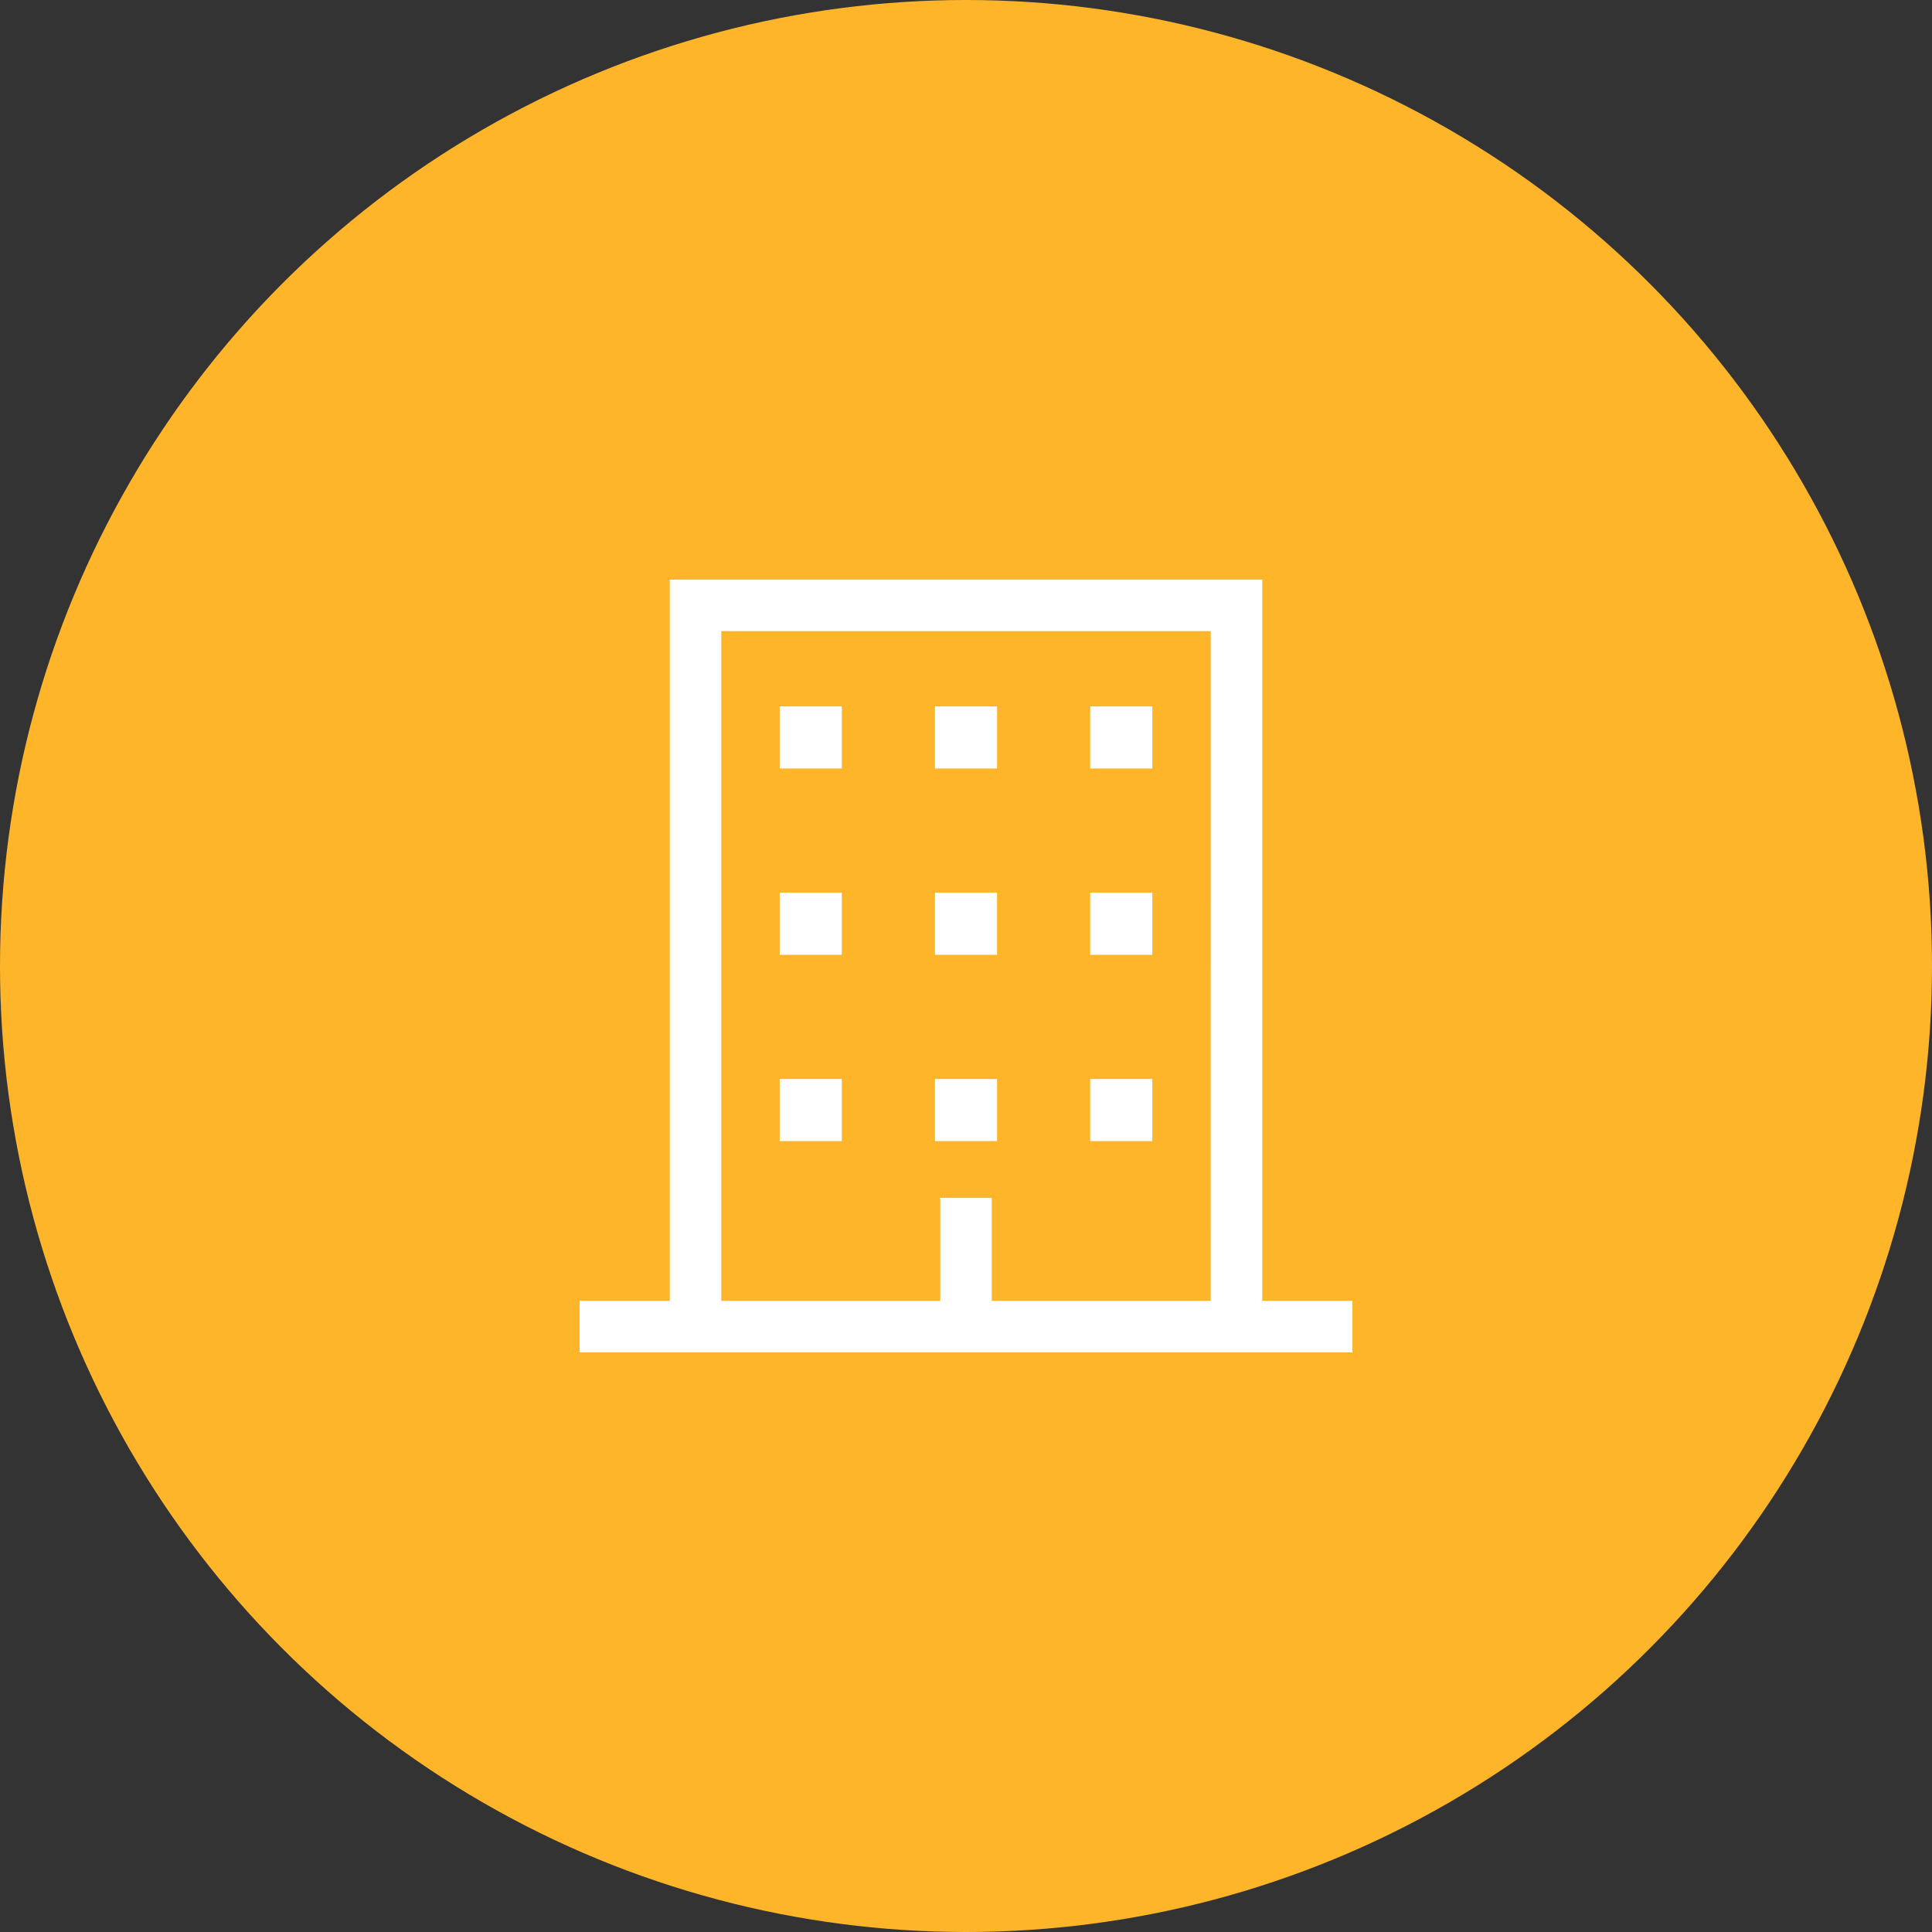
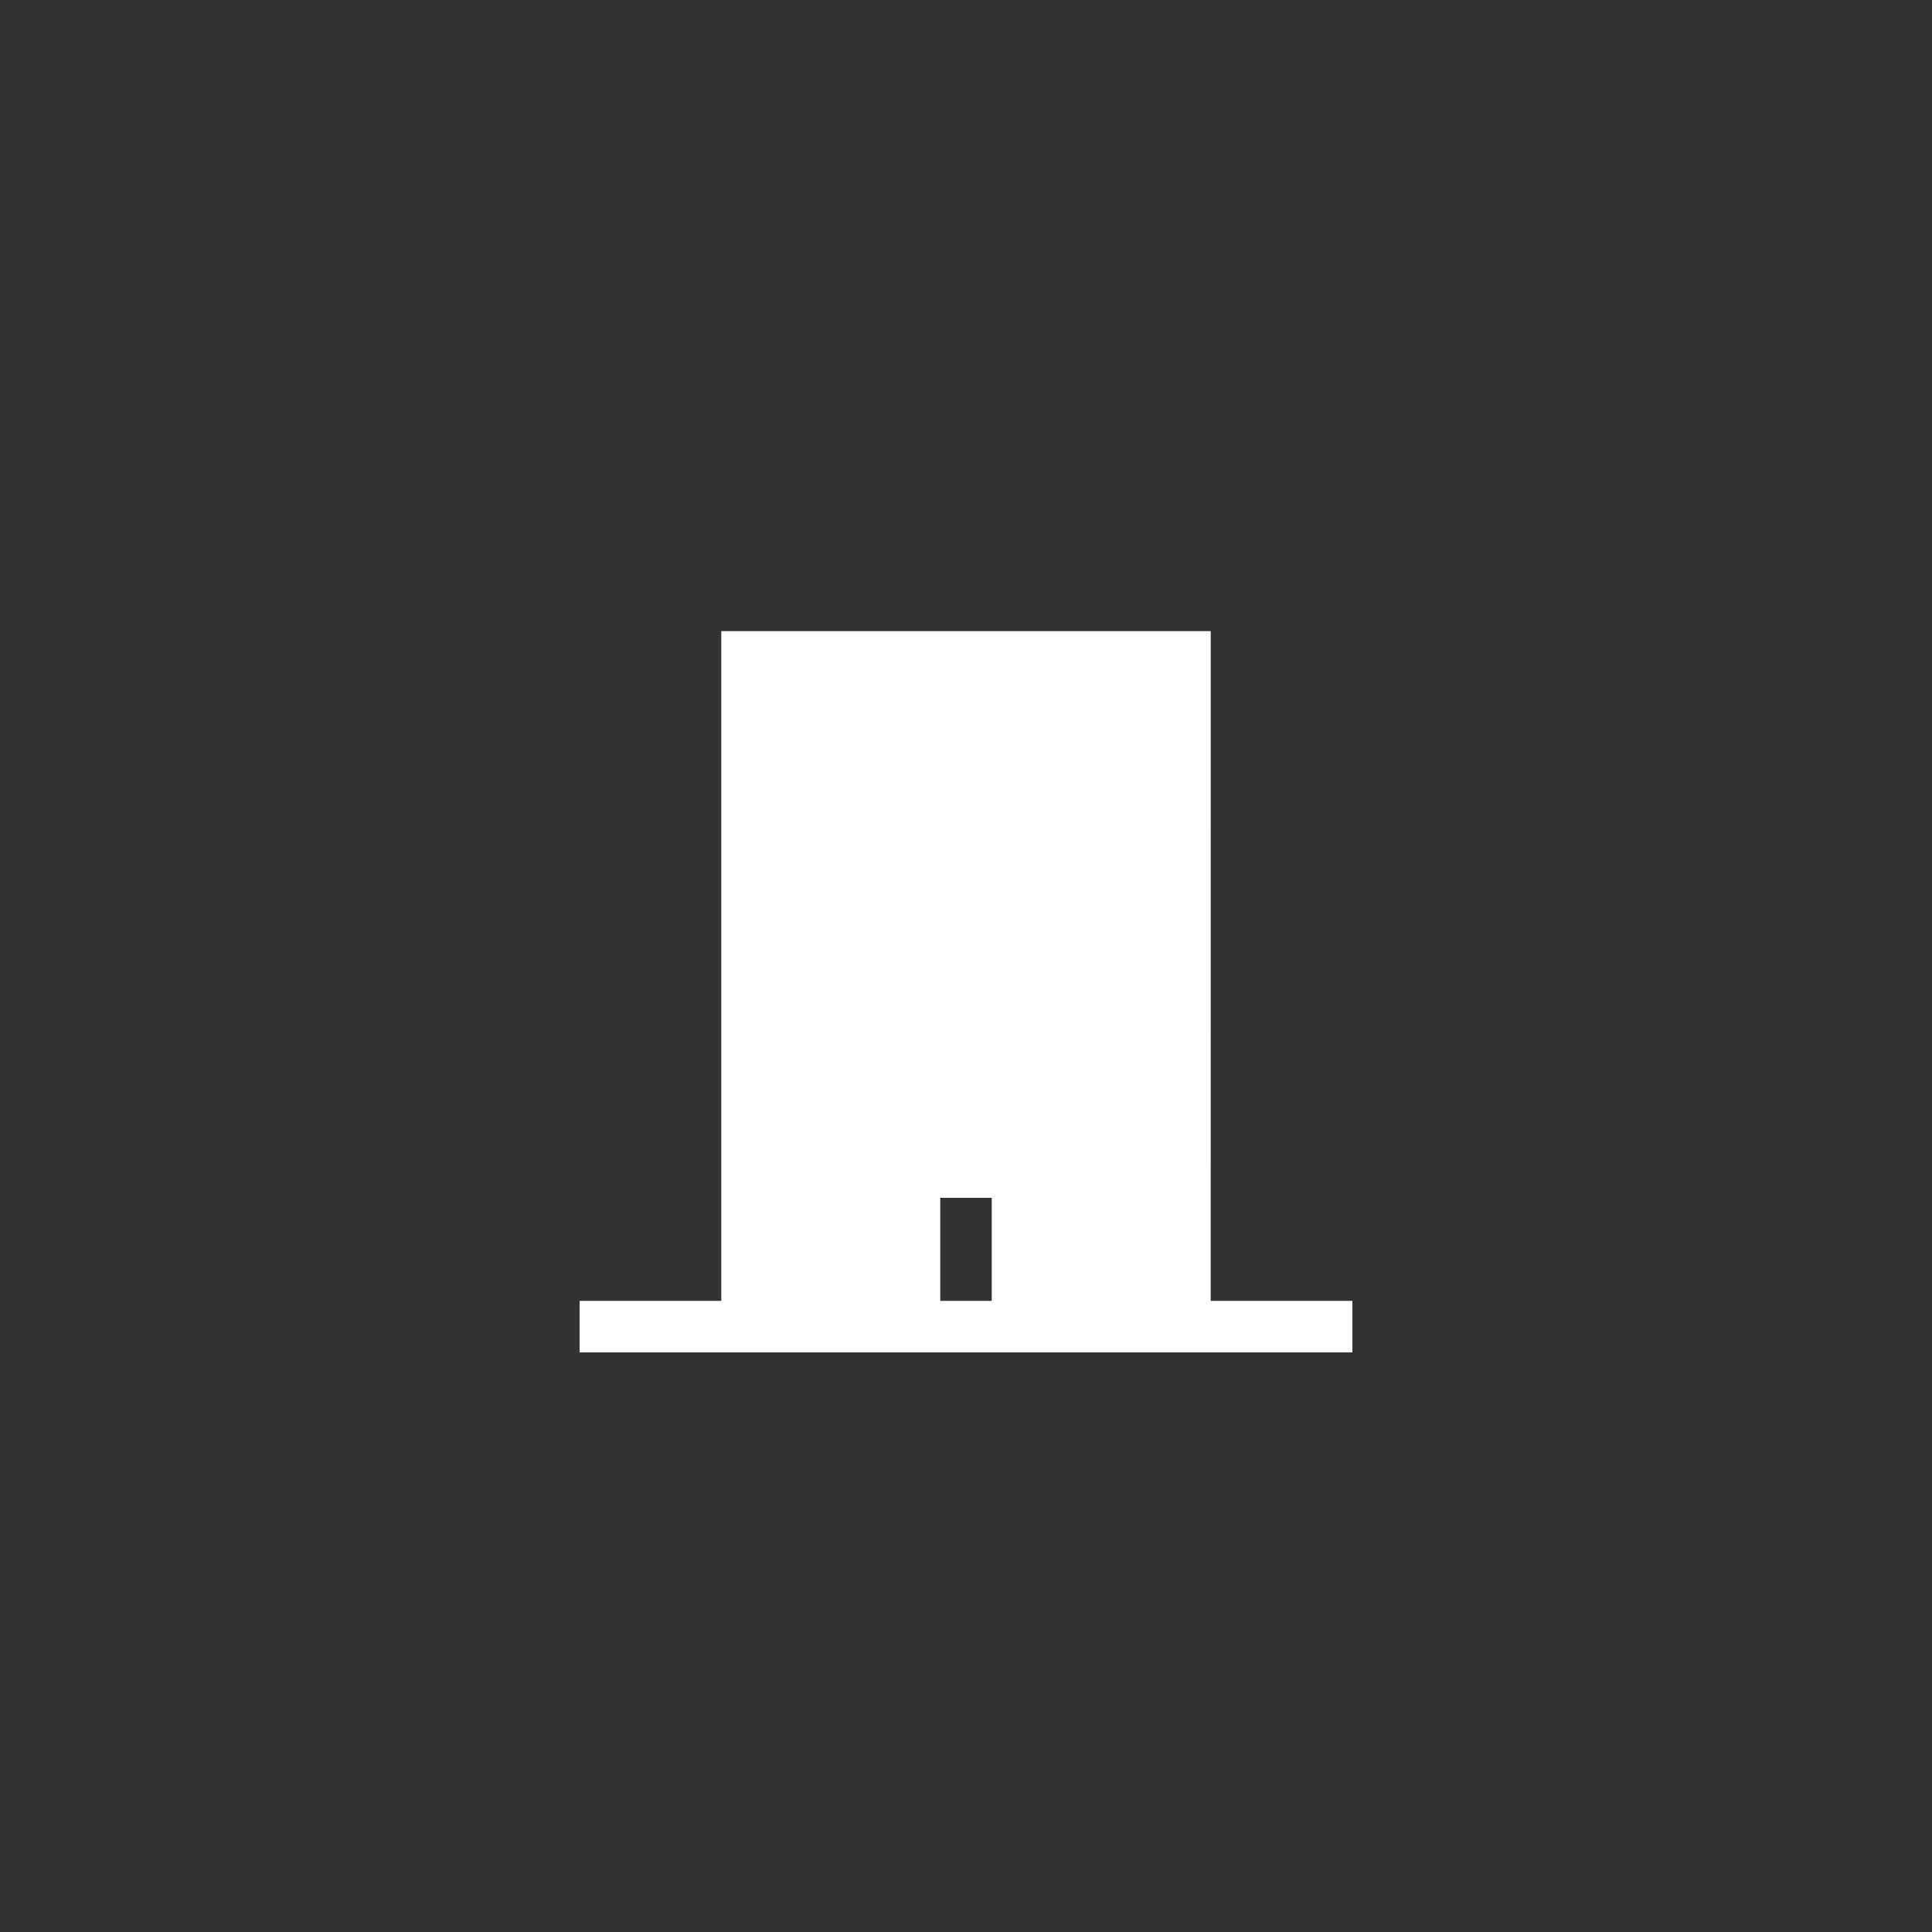
<svg xmlns="http://www.w3.org/2000/svg" width="70" height="70" viewBox="0 0 70 70">
  <rect x="0" y="0" width="70" height="70" fill="#333333" stroke="none" />
  <g id="CTA" transform="translate(-1814 -20)">
-     <circle id="楕円形_13" data-name="楕円形 13" cx="35" cy="35" r="35" transform="translate(1814 20)" fill="#ffb529" />
    <g id="Icon_core-building" data-name="Icon core-building" transform="translate(1833.875 39.875)">
-       <path id="パス_621" data-name="パス 621" d="M25.858,27.258V1.125H4.392V27.258H1.125v1.867h28V27.258Zm-1.867,0H16.058V23.525H14.192v3.733H6.258V2.992H23.992Z" fill="#fff" />
+       <path id="パス_621" data-name="パス 621" d="M25.858,27.258H4.392V27.258H1.125v1.867h28V27.258Zm-1.867,0H16.058V23.525H14.192v3.733H6.258V2.992H23.992Z" fill="#fff" />
      <path id="パス_622" data-name="パス 622" d="M11.25,21.375H13.5v2.25H11.25Zm5.625,0h2.25v2.25h-2.25Zm5.625,0h2.25v2.25H22.5Zm-11.25-6.75H13.5v2.25H11.25Zm5.625,0h2.25v2.25h-2.25Zm5.625,0h2.25v2.25H22.5ZM11.25,7.875H13.5v2.25H11.25Zm5.625,0h2.25v2.25h-2.25Zm5.625,0h2.25v2.25H22.5Z" transform="translate(-2.875 -2.156)" fill="#fff" />
    </g>
  </g>
</svg>